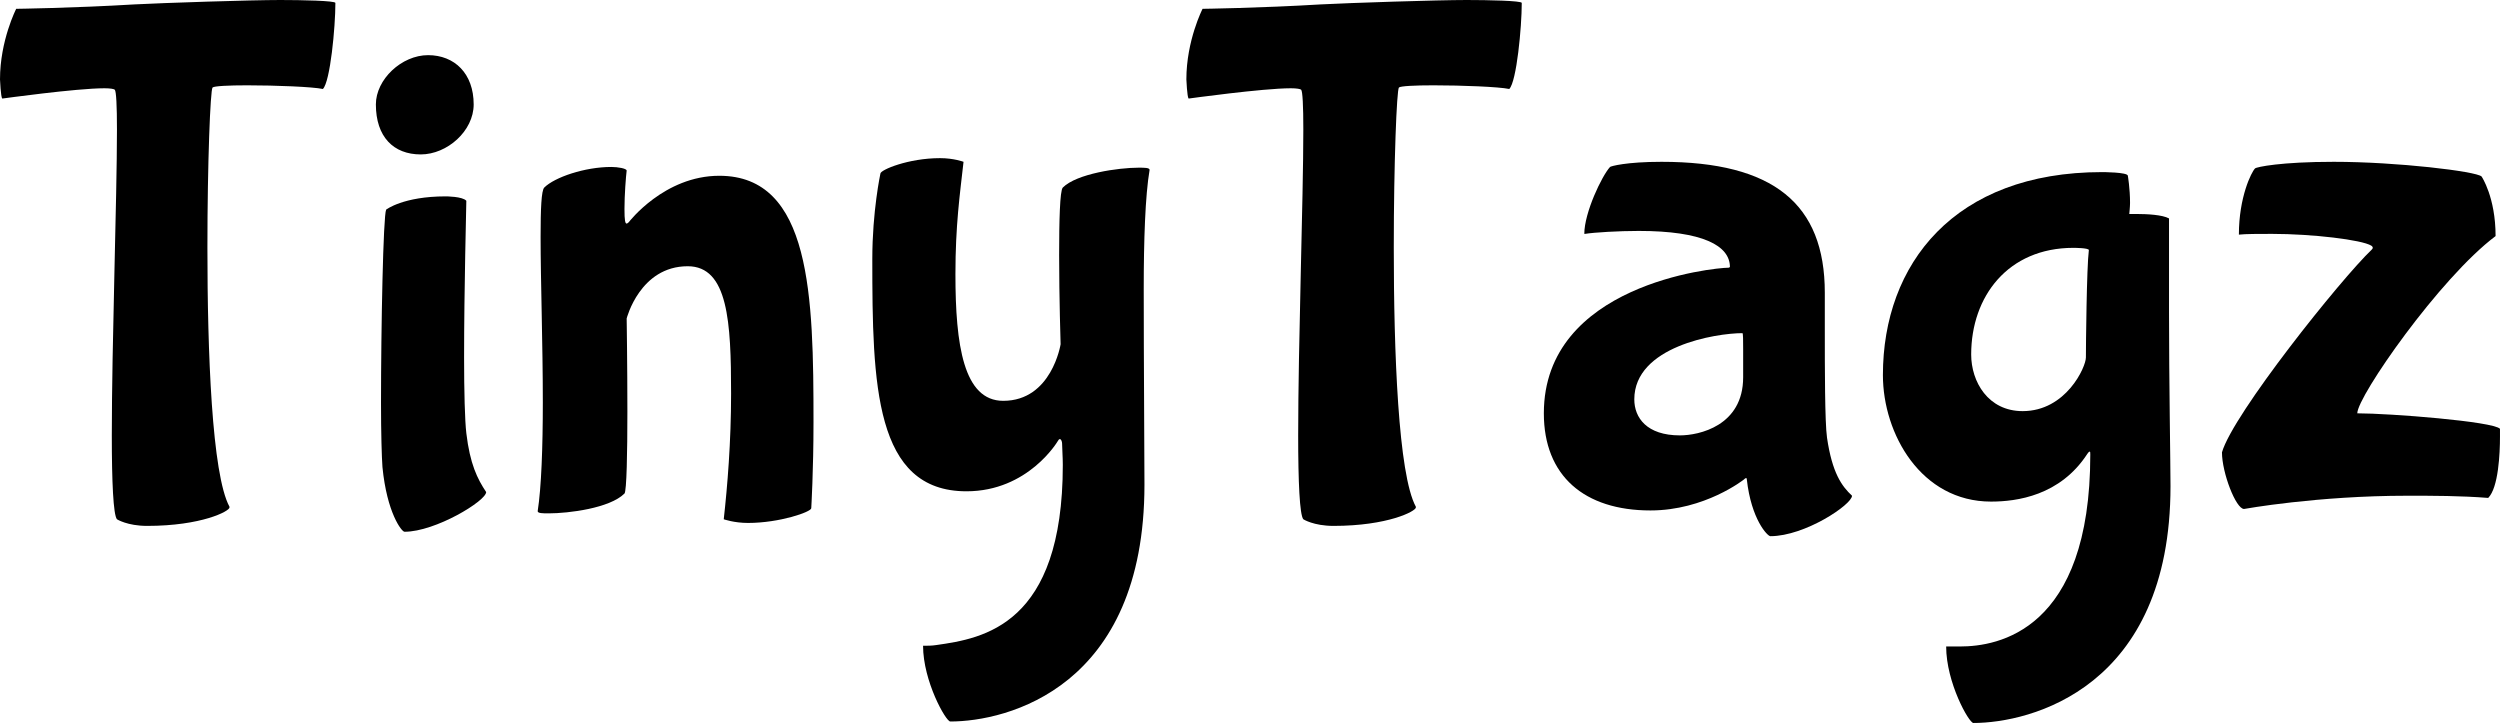
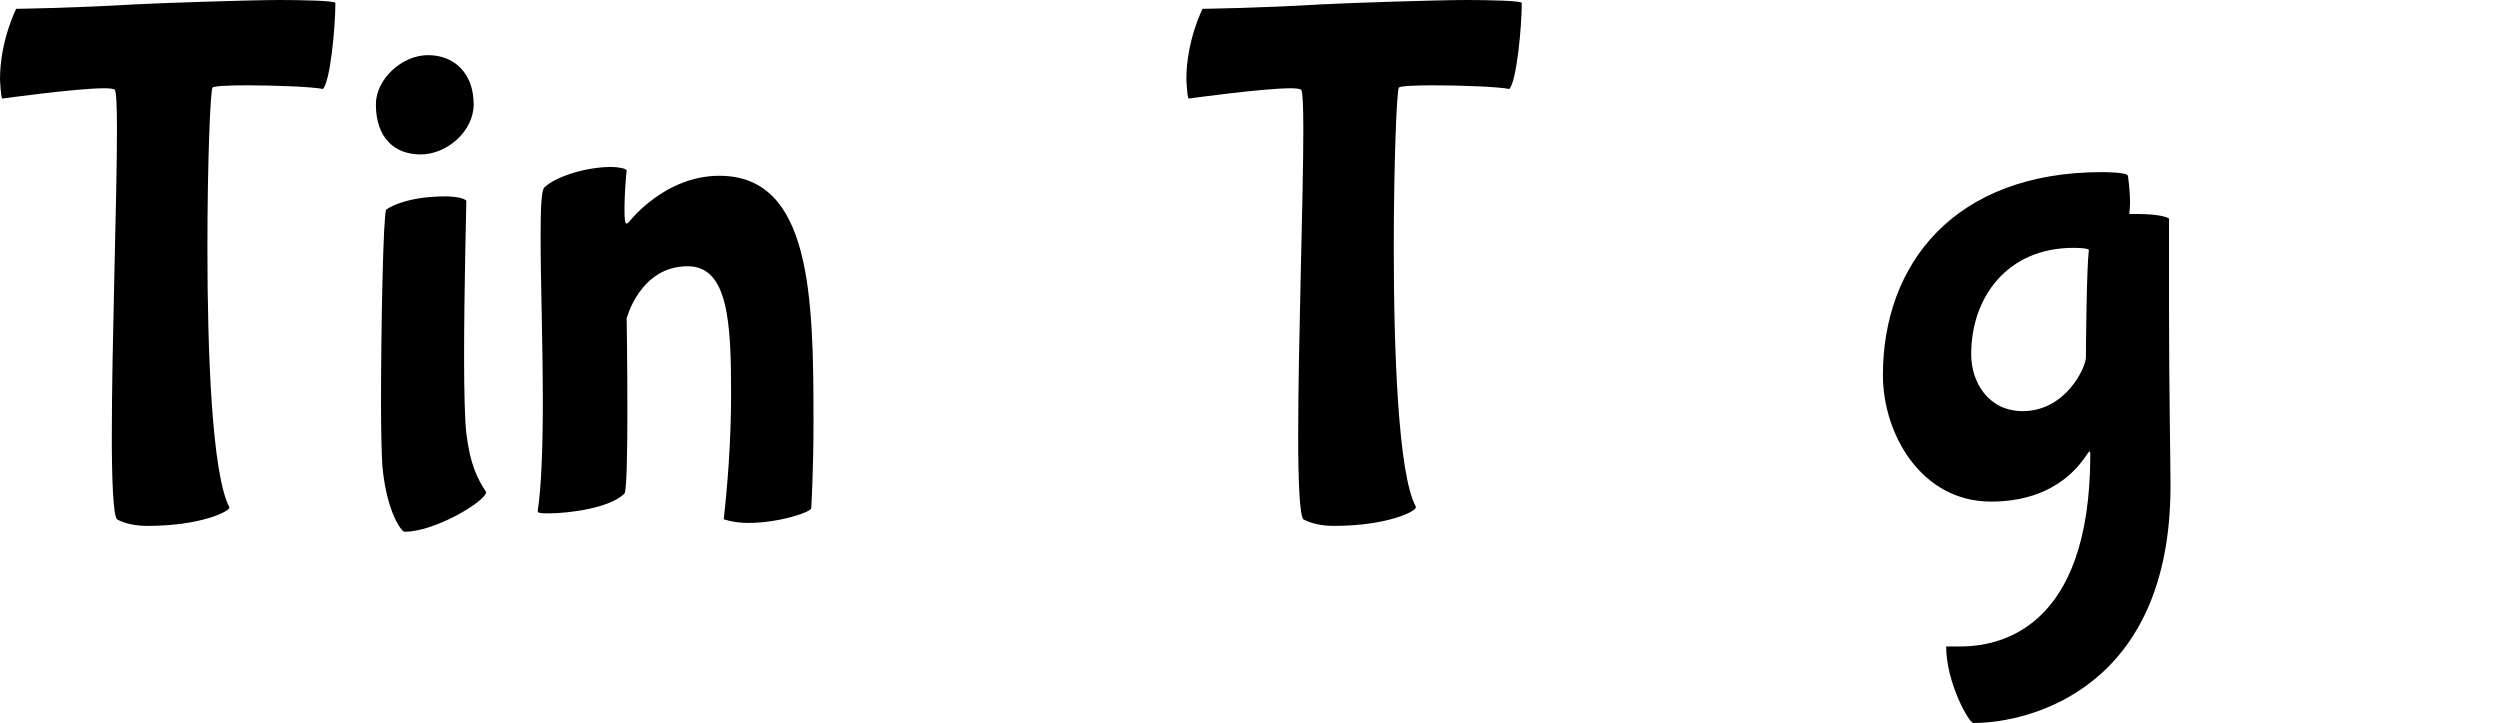
<svg xmlns="http://www.w3.org/2000/svg" viewBox="64.41 158.62 244.73 70.77" version="1.0" preserveAspectRatio="xMidYMid meet" zoomAndPan="magnify">
  <defs>
    <g />
  </defs>
  <g fill-opacity="1" fill="#000000">
    <g transform="translate(63.691, 207.003)">
      <g>
-         <path d="M 15.121 3.098 C 20.449 3.098 23.184 1.656 23.184 1.297 L 23.184 1.223 C 21.457 -1.945 21.023 -13.969 21.023 -24.121 C 21.023 -32.473 21.312 -39.602 21.527 -39.816 C 21.672 -39.961 23.113 -40.031 24.91 -40.031 C 27.719 -40.031 31.32 -39.887 32.328 -39.672 C 33.047 -40.391 33.551 -45.719 33.551 -48.098 C 33.551 -48.312 30.238 -48.383 28.152 -48.383 C 25.344 -48.383 16.633 -48.098 13.895 -47.953 C 7.922 -47.594 2.305 -47.52 2.305 -47.52 C 2.305 -47.52 0.719 -44.426 0.719 -40.609 C 0.719 -40.609 0.793 -38.879 0.938 -38.734 C 0.938 -38.734 8.207 -39.742 10.945 -39.742 C 11.52 -39.742 11.879 -39.672 11.953 -39.602 C 12.098 -39.457 12.168 -38.016 12.168 -35.711 C 12.168 -28.871 11.664 -14.762 11.664 -5.762 C 11.664 -1.223 11.809 2.016 12.168 2.449 C 12.168 2.449 13.176 3.098 15.121 3.098 Z M 15.121 3.098" />
+         <path d="M 15.121 3.098 C 20.449 3.098 23.184 1.656 23.184 1.297 C 21.457 -1.945 21.023 -13.969 21.023 -24.121 C 21.023 -32.473 21.312 -39.602 21.527 -39.816 C 21.672 -39.961 23.113 -40.031 24.91 -40.031 C 27.719 -40.031 31.32 -39.887 32.328 -39.672 C 33.047 -40.391 33.551 -45.719 33.551 -48.098 C 33.551 -48.312 30.238 -48.383 28.152 -48.383 C 25.344 -48.383 16.633 -48.098 13.895 -47.953 C 7.922 -47.594 2.305 -47.52 2.305 -47.52 C 2.305 -47.52 0.719 -44.426 0.719 -40.609 C 0.719 -40.609 0.793 -38.879 0.938 -38.734 C 0.938 -38.734 8.207 -39.742 10.945 -39.742 C 11.52 -39.742 11.879 -39.672 11.953 -39.602 C 12.098 -39.457 12.168 -38.016 12.168 -35.711 C 12.168 -28.871 11.664 -14.762 11.664 -5.762 C 11.664 -1.223 11.809 2.016 12.168 2.449 C 12.168 2.449 13.176 3.098 15.121 3.098 Z M 15.121 3.098" />
      </g>
    </g>
  </g>
  <g fill-opacity="1" fill="#000000">
    <g transform="translate(97.603, 207.003)">
      <g>
        <path d="M 13.176 -38.16 C 13.176 -41.184 11.305 -42.984 8.711 -42.984 C 6.121 -42.984 3.602 -40.609 3.602 -38.16 C 3.602 -34.992 5.328 -33.266 7.992 -33.266 C 10.586 -33.266 13.176 -35.566 13.176 -38.16 Z M 10.441 -29.16 C 6.266 -29.16 4.609 -27.863 4.609 -27.863 C 4.32 -27.289 4.105 -16.344 4.105 -8.93 C 4.105 -5.977 4.176 -3.602 4.246 -2.664 C 4.68 1.801 6.121 3.672 6.406 3.672 C 9.434 3.672 14.398 0.648 14.398 -0.215 C 13.535 -1.512 12.816 -2.953 12.457 -5.977 C 12.312 -7.199 12.238 -10.078 12.238 -13.391 C 12.238 -20.016 12.457 -28.367 12.457 -28.727 C 12.098 -29.16 10.441 -29.16 10.441 -29.16 Z M 10.441 -29.16" />
      </g>
    </g>
  </g>
  <g fill-opacity="1" fill="#000000">
    <g transform="translate(113.443, 207.003)">
      <g>
        <path d="M 4.105 -9 C 4.105 -4.609 3.961 -0.648 3.602 1.656 C 3.602 1.871 4.105 1.871 4.68 1.871 C 6.625 1.871 10.656 1.367 12.098 -0.07 C 12.312 -0.289 12.383 -4.105 12.383 -8.062 C 12.383 -12.602 12.312 -17.281 12.312 -17.207 C 12.312 -17.207 13.609 -22.32 18.289 -22.32 C 22.246 -22.32 22.535 -16.848 22.535 -9.863 C 22.535 -5.113 22.176 -0.793 21.816 2.449 C 21.816 2.449 22.824 2.809 24.191 2.809 C 27.289 2.809 30.383 1.727 30.383 1.367 C 30.383 1.367 30.602 -2.305 30.602 -7.055 C 30.602 -19.367 30.383 -31.176 21.383 -31.176 C 15.984 -31.176 12.527 -26.641 12.527 -26.641 C 12.527 -26.641 12.383 -26.496 12.312 -26.496 C 12.168 -26.496 12.098 -26.785 12.098 -27.938 C 12.098 -29.305 12.238 -31.105 12.312 -31.68 C 12.312 -31.895 11.449 -32.039 10.801 -32.039 C 8.207 -32.039 5.258 -31.031 4.246 -30.023 C 3.961 -29.734 3.887 -27.938 3.887 -25.199 C 3.887 -20.953 4.105 -14.688 4.105 -9 Z M 4.105 -9" />
      </g>
    </g>
  </g>
  <g fill-opacity="1" fill="#000000">
    <g transform="translate(146.923, 207.003)">
      <g>
-         <path d="M 21.527 -2.879 C 21.527 12.816 13.754 14.113 9.145 14.762 C 8.711 14.832 8.281 14.832 7.848 14.832 C 7.848 18.289 10.078 22.246 10.512 22.246 C 16.055 22.246 29.52 18.938 29.52 -0.938 C 29.52 -4.465 29.449 -12.672 29.449 -20.09 C 29.449 -24.84 29.594 -29.23 30.023 -31.754 C 30.023 -31.969 29.52 -31.969 28.945 -31.969 C 27 -31.969 22.895 -31.391 21.527 -30.023 C 21.238 -29.734 21.168 -26.711 21.168 -23.398 C 21.168 -19.223 21.312 -14.688 21.312 -14.688 C 21.312 -14.688 20.449 -9.145 15.695 -9.145 C 11.809 -9.145 11.016 -14.617 11.016 -21.527 C 11.016 -26.352 11.449 -29.305 11.809 -32.543 C 11.809 -32.543 10.871 -32.902 9.504 -32.902 C 6.406 -32.902 3.672 -31.754 3.672 -31.391 C 3.672 -31.391 2.879 -27.719 2.879 -23.039 C 2.879 -10.727 3.098 -0.289 12.098 -0.289 C 18.145 -0.289 21.023 -5.184 21.023 -5.184 C 21.098 -5.328 21.168 -5.398 21.238 -5.398 C 21.383 -5.398 21.457 -5.113 21.457 -4.969 C 21.457 -4.609 21.527 -3.602 21.527 -2.879 Z M 21.527 -2.879" />
-       </g>
+         </g>
    </g>
  </g>
  <g fill-opacity="1" fill="#000000">
    <g transform="translate(179.827, 207.003)">
      <g>
        <path d="M 15.121 3.098 C 20.449 3.098 23.184 1.656 23.184 1.297 L 23.184 1.223 C 21.457 -1.945 21.023 -13.969 21.023 -24.121 C 21.023 -32.473 21.312 -39.602 21.527 -39.816 C 21.672 -39.961 23.113 -40.031 24.91 -40.031 C 27.719 -40.031 31.32 -39.887 32.328 -39.672 C 33.047 -40.391 33.551 -45.719 33.551 -48.098 C 33.551 -48.312 30.238 -48.383 28.152 -48.383 C 25.344 -48.383 16.633 -48.098 13.895 -47.953 C 7.922 -47.594 2.305 -47.52 2.305 -47.52 C 2.305 -47.52 0.719 -44.426 0.719 -40.609 C 0.719 -40.609 0.793 -38.879 0.938 -38.734 C 0.938 -38.734 8.207 -39.742 10.945 -39.742 C 11.52 -39.742 11.879 -39.672 11.953 -39.602 C 12.098 -39.457 12.168 -38.016 12.168 -35.711 C 12.168 -28.871 11.664 -14.762 11.664 -5.762 C 11.664 -1.223 11.809 2.016 12.168 2.449 C 12.168 2.449 13.176 3.098 15.121 3.098 Z M 15.121 3.098" />
      </g>
    </g>
  </g>
  <g fill-opacity="1" fill="#000000">
    <g transform="translate(213.739, 207.003)">
      <g>
-         <path d="M 29.305 -16.055 L 29.305 -19.727 C 29.305 -28.441 24.266 -32.543 13.32 -32.543 C 9.863 -32.543 8.352 -32.113 8.281 -32.039 C 7.488 -31.176 5.762 -27.574 5.762 -25.488 L 5.832 -25.488 C 6.695 -25.633 9.145 -25.777 11.09 -25.777 C 17.352 -25.777 20.016 -24.336 20.016 -22.246 C 20.016 -22.246 19.945 -22.176 19.871 -22.176 C 18.434 -22.176 1.801 -20.52 1.801 -7.922 C 1.801 -1.801 5.762 1.586 12.238 1.586 C 17.566 1.586 21.383 -1.441 21.383 -1.441 C 21.383 -1.441 21.527 -1.586 21.602 -1.586 C 21.672 -1.586 21.672 -1.441 21.672 -1.441 C 22.105 2.449 23.688 4.105 23.977 4.105 C 27.359 4.105 31.969 1.008 31.969 0.145 C 30.961 -0.793 30.023 -2.09 29.52 -5.543 C 29.305 -7.055 29.305 -12.457 29.305 -16.055 Z M 21.312 -11.449 C 21.312 -6.695 16.992 -5.762 15.121 -5.762 C 11.879 -5.762 10.656 -7.488 10.656 -9.289 C 10.656 -14.473 18.648 -15.77 21.238 -15.77 C 21.312 -15.77 21.312 -15.047 21.312 -14.184 Z M 21.312 -11.449" />
-       </g>
+         </g>
    </g>
  </g>
  <g fill-opacity="1" fill="#000000">
    <g transform="translate(246.787, 207.003)">
      <g>
        <path d="M 9.504 14.902 L 8.137 14.902 C 8.137 18.434 10.367 22.391 10.801 22.391 C 16.344 22.391 30.098 19.008 30.098 -0.793 C 30.098 -2.809 29.953 -11.16 29.953 -17.855 L 29.953 -27 C 29.305 -27.359 27.793 -27.434 26.855 -27.434 L 26.062 -27.434 C 26.062 -27.434 26.137 -28.152 26.137 -28.512 C 26.137 -29.953 25.922 -31.176 25.922 -31.176 C 25.922 -31.535 23.398 -31.535 23.398 -31.535 C 8.93 -31.535 1.945 -22.535 1.945 -11.664 C 1.945 -5.902 5.688 0.719 12.527 0.719 C 15.047 0.719 19.297 0.145 21.961 -3.961 C 21.961 -3.961 22.105 -4.176 22.176 -4.176 C 22.246 -4.176 22.246 -4.105 22.246 -3.887 C 22.246 13.391 13.176 14.902 9.504 14.902 Z M 22.105 -23.902 C 21.887 -22.176 21.816 -14.473 21.816 -13.391 C 21.816 -12.457 19.871 -8.137 15.625 -8.137 C 12.238 -8.137 10.586 -11.016 10.586 -13.68 C 10.586 -19.367 14.184 -24.121 20.594 -24.121 C 20.594 -24.121 22.105 -24.121 22.105 -23.902 Z M 22.105 -23.902" />
      </g>
    </g>
  </g>
  <g fill-opacity="1" fill="#000000">
    <g transform="translate(279.763, 207.003)">
      <g>
-         <path d="M 28.223 0.359 C 29.23 -0.648 29.375 -4.031 29.375 -5.617 L 29.375 -6.406 C 28.727 -7.129 18.574 -7.922 15.406 -7.922 C 15.406 -9.574 23.473 -21.168 28.945 -25.273 C 28.945 -29.09 27.574 -31.105 27.574 -31.105 C 27.07 -31.609 19.297 -32.543 13.105 -32.543 C 7.922 -32.543 5.543 -32.039 5.398 -31.895 C 5.039 -31.535 3.816 -29.09 3.816 -25.414 C 4.465 -25.488 5.762 -25.488 7.055 -25.488 C 11.016 -25.488 15.84 -24.91 16.777 -24.336 C 16.992 -24.191 16.922 -24.047 16.848 -23.977 C 13.754 -21.023 3.238 -7.848 2.16 -4.105 C 2.16 -2.09 3.527 1.441 4.32 1.441 C 4.32 1.441 11.449 0.145 20.305 0.145 C 22.895 0.145 25.488 0.145 28.223 0.359 Z M 28.223 0.359" />
-       </g>
+         </g>
    </g>
  </g>
</svg>